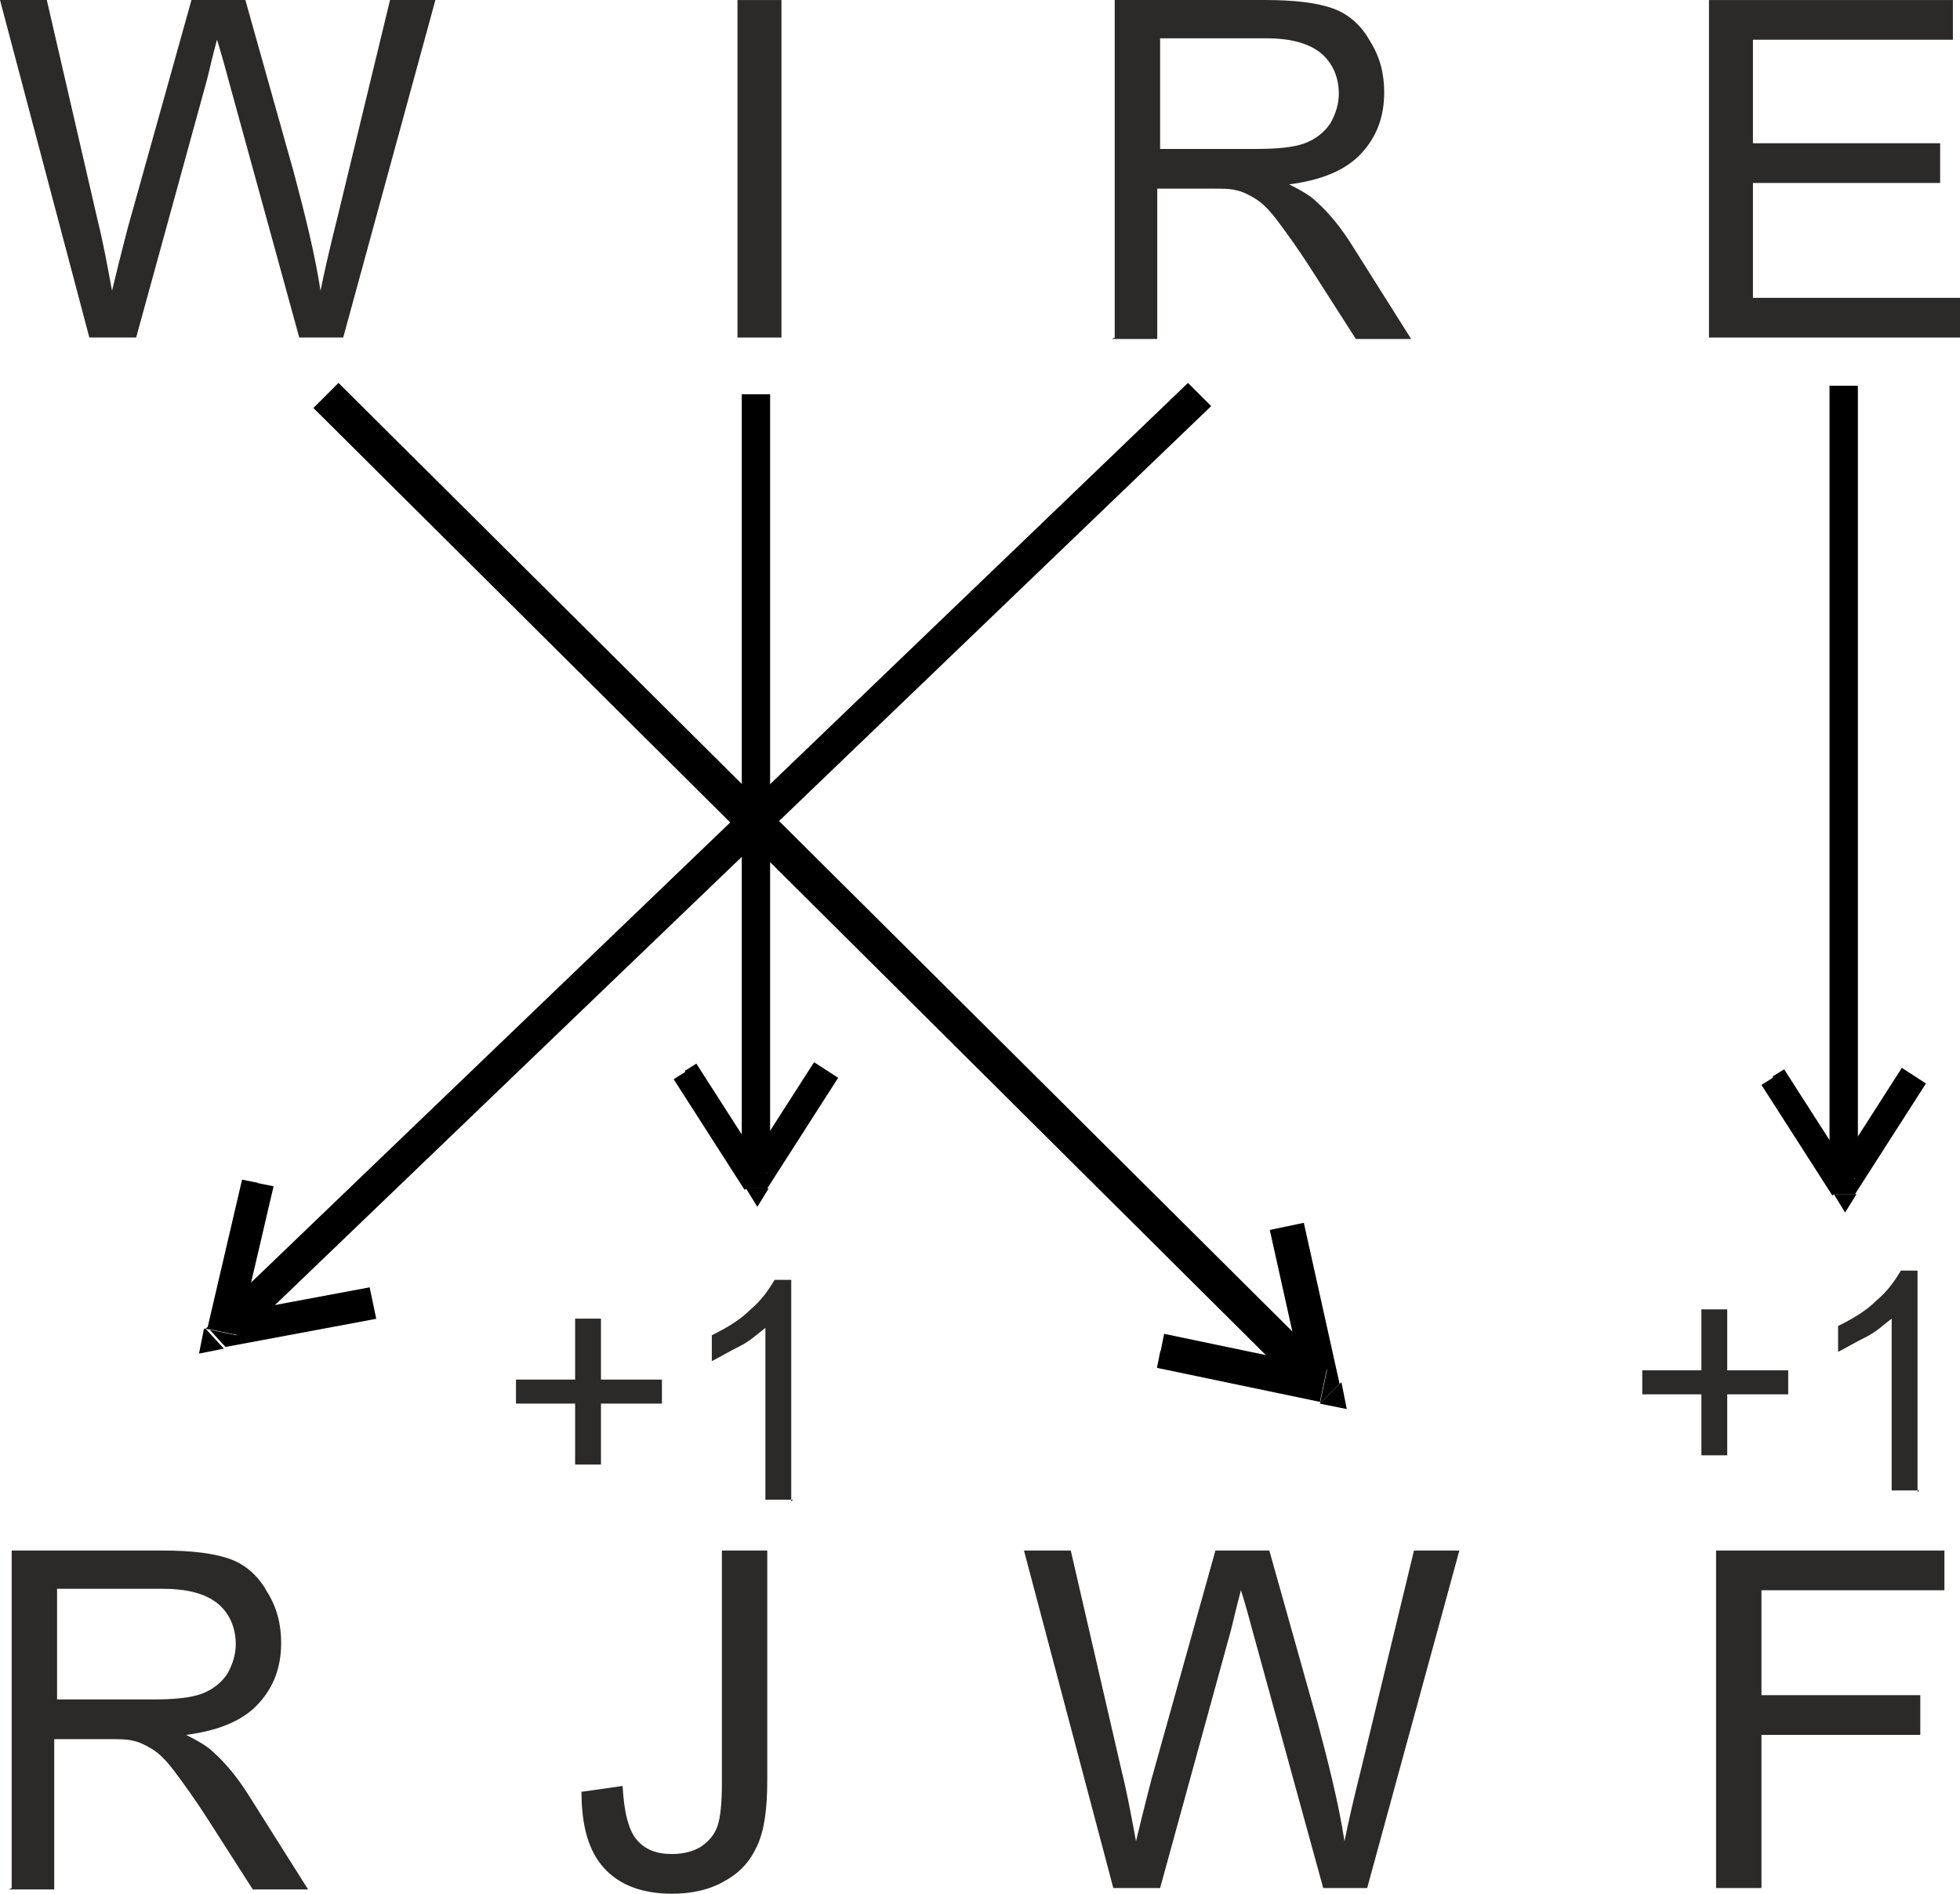
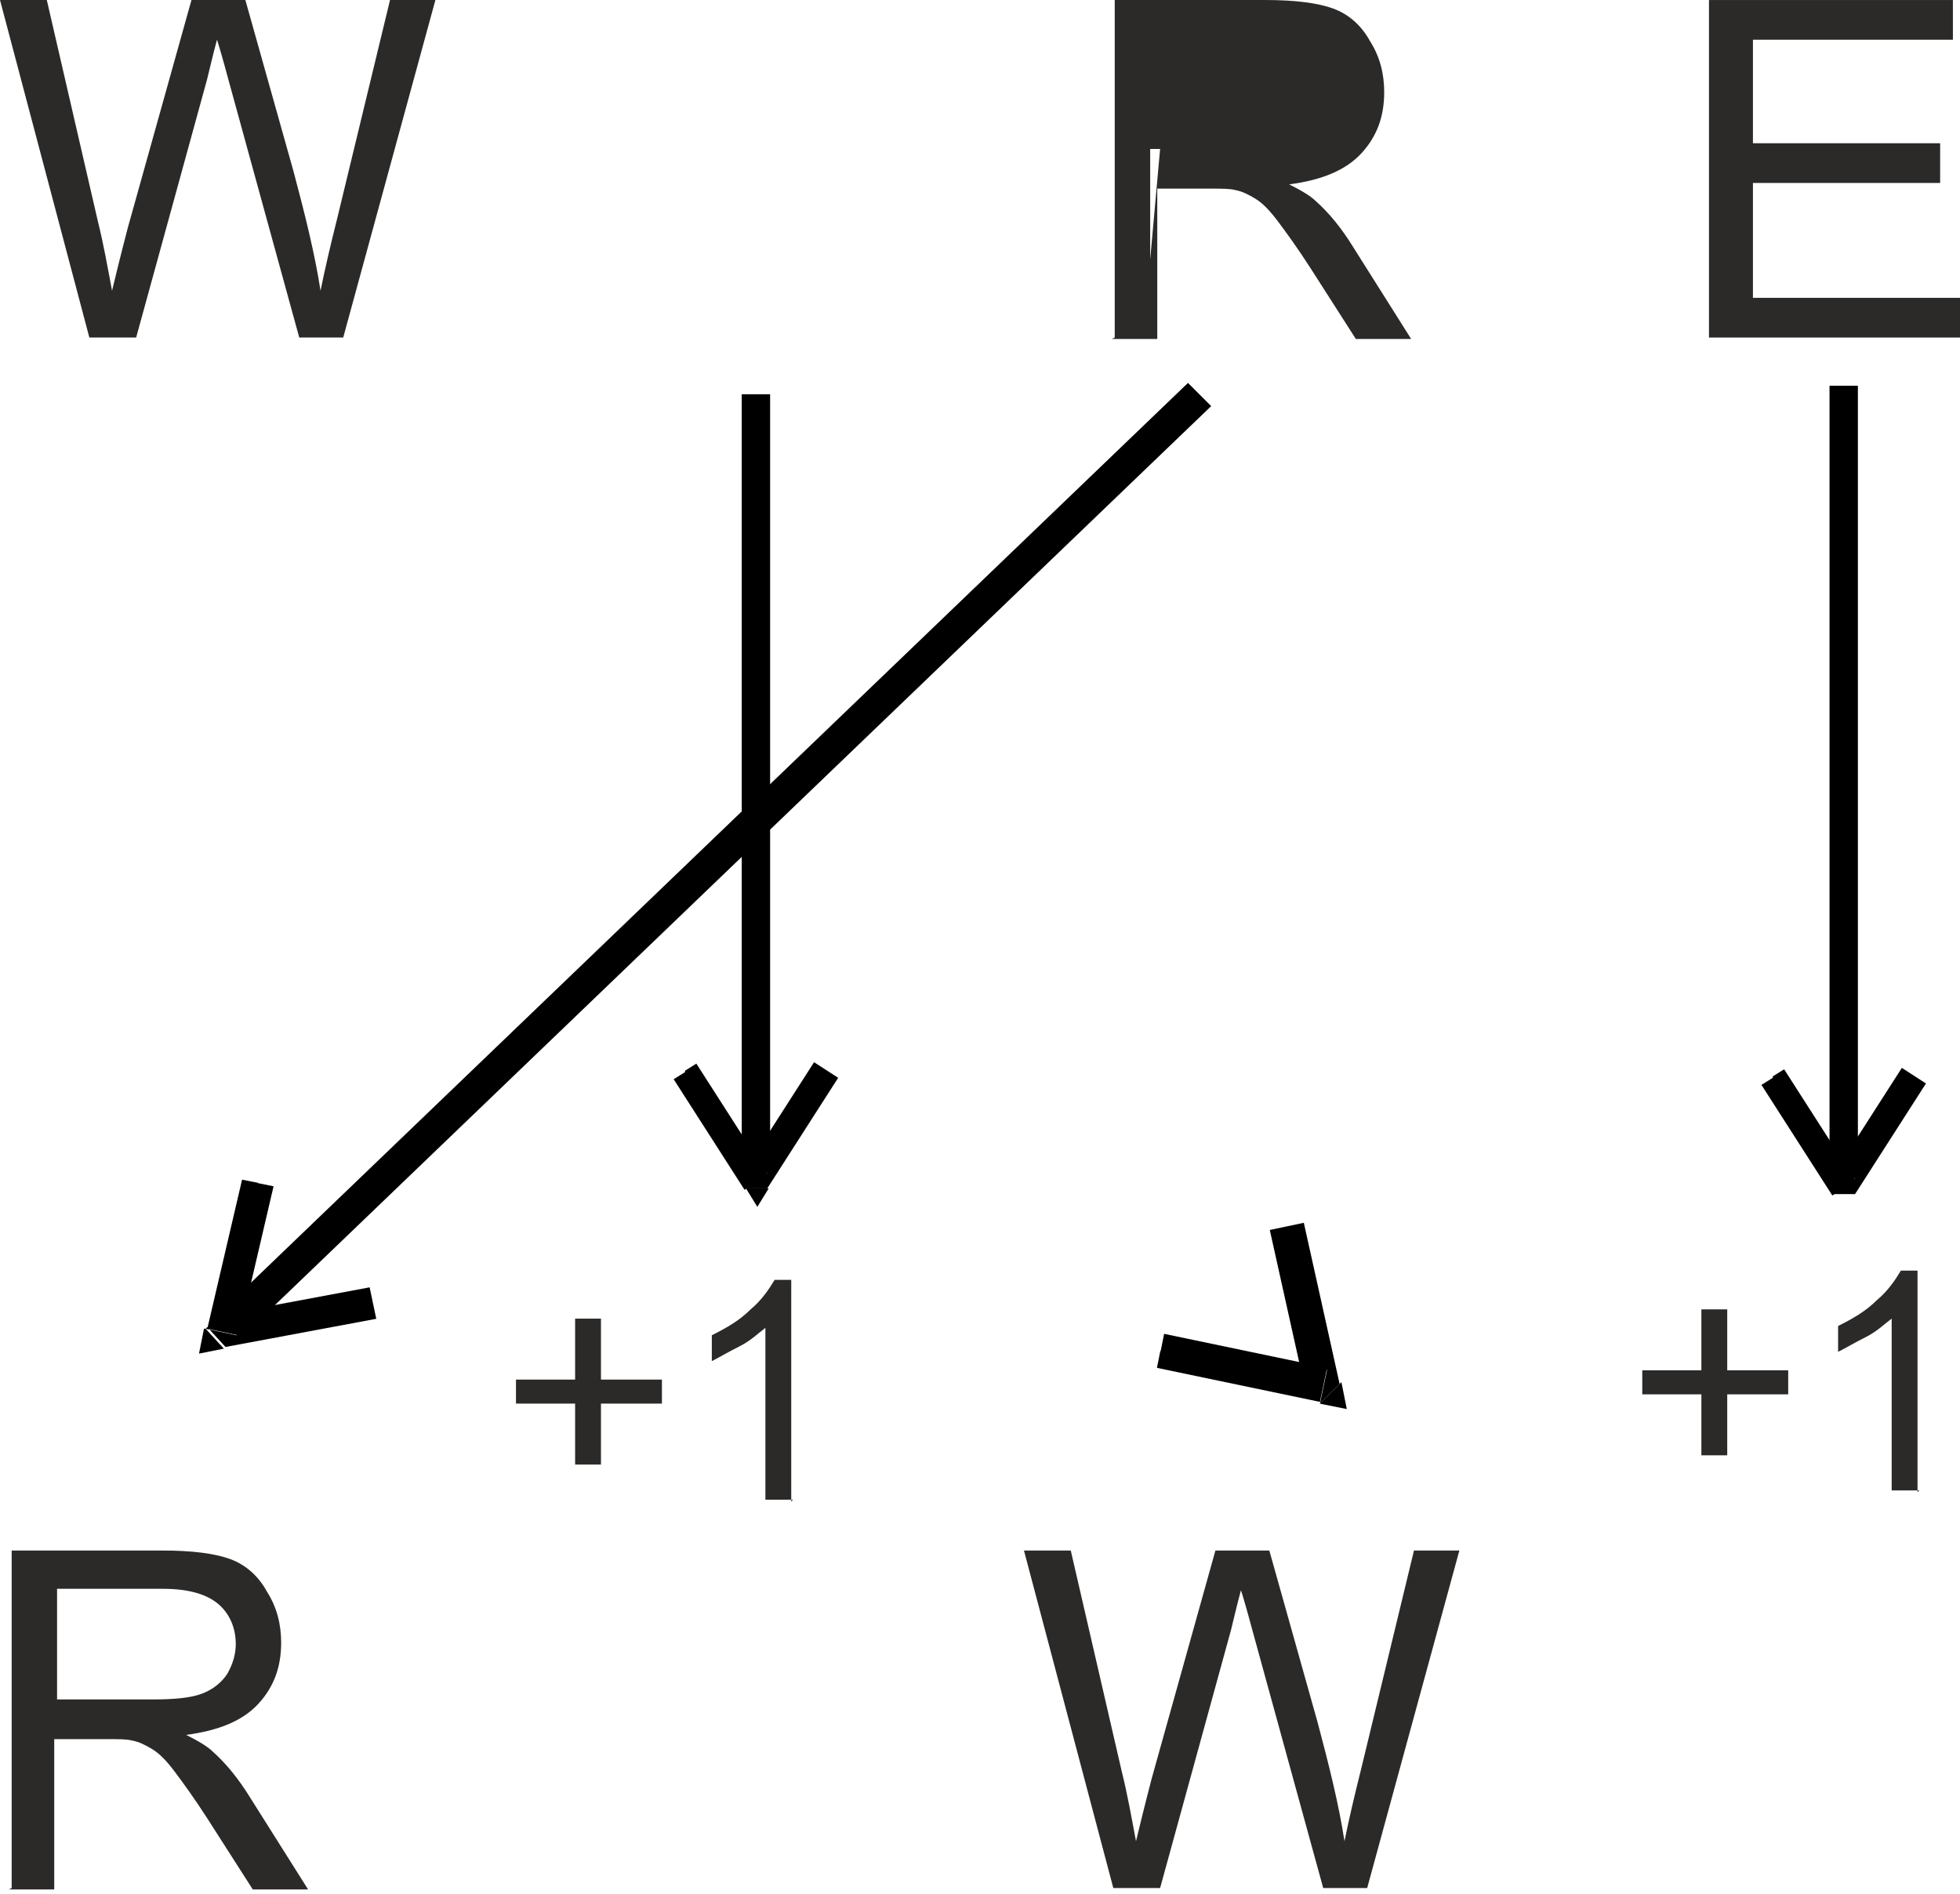
<svg xmlns="http://www.w3.org/2000/svg" xml:space="preserve" width="35.123mm" height="33.938mm" version="1.1" style="shape-rendering:geometricPrecision; text-rendering:geometricPrecision; image-rendering:optimizeQuality; fill-rule:evenodd; clip-rule:evenodd" viewBox="0 0 1174.67 1135.02">
  <defs>
    <style type="text/css">
   
    .fil1 {fill:black;fill-rule:nonzero}
    .fil0 {fill:#2B2A29;fill-rule:nonzero}
   
  </style>
  </defs>
  <g id="Layer_x0020_1">
    <g id="_2333872865584">
      <path class="fil0" d="M53.55 202.3l-53.55 -202.3 28.05 0 30.6 132.6c3.4,13.6 5.95,28.05 8.5,41.65 5.1,-21.25 8.5,-34 9.35,-37.4l38.25 -136.85 32.3 0 28.9 102.85c6.8,25.5 12.75,49.3 16.15,71.4 2.55,-12.75 5.95,-27.2 10.2,-44.2l31.45 -130.05 27.2 0 -55.25 202.3 -26.35 0 -42.5 -154.7c-3.4,-12.75 -5.95,-21.25 -6.8,-23.8 -2.55,9.35 -4.25,17 -5.95,23.8l-42.5 154.7 -28.05 0 -0.01 0z" />
-       <polygon id="_1" class="fil0" points="441.99,202.3 441.99,0.01 468.34,0.01 468.34,202.3 " />
-       <path id="_2" class="fil0" d="M668.08 202.3l0 -202.3 90.1 0c17.85,0 31.45,1.7 40.8,5.1 9.35,3.4 17,10.2 22.1,19.55 5.95,9.35 8.5,19.55 8.5,30.6 0,14.45 -4.25,26.35 -13.6,36.55 -9.35,10.2 -23.8,16.15 -43.35,18.7 6.8,3.4 12.75,6.8 16.15,10.2 7.65,6.8 15.3,16.15 22.1,27.2l34.85 55.25 -33.15 0 -27.2 -42.5c-7.65,-11.9 -14.45,-21.25 -19.55,-28.05 -5.1,-6.8 -9.35,-11.05 -13.6,-13.6 -4.25,-2.55 -7.65,-4.25 -11.9,-5.1 -3.4,-0.85 -7.65,-0.85 -15.3,-0.85l-31.45 0 0 90.1 -27.2 0 1.7 -0.85zm27.2 -113.05l57.8 0c11.9,0 22.1,-0.85 28.9,-3.4 6.8,-2.55 11.9,-6.8 15.3,-11.9 3.4,-5.95 5.1,-11.9 5.1,-17.85 0,-9.35 -3.4,-17.85 -10.2,-23.8 -6.8,-5.95 -17.85,-9.35 -33.15,-9.35l-63.75 0 0 67.15 0 -0.85z" />
+       <path id="_2" class="fil0" d="M668.08 202.3l0 -202.3 90.1 0c17.85,0 31.45,1.7 40.8,5.1 9.35,3.4 17,10.2 22.1,19.55 5.95,9.35 8.5,19.55 8.5,30.6 0,14.45 -4.25,26.35 -13.6,36.55 -9.35,10.2 -23.8,16.15 -43.35,18.7 6.8,3.4 12.75,6.8 16.15,10.2 7.65,6.8 15.3,16.15 22.1,27.2l34.85 55.25 -33.15 0 -27.2 -42.5c-7.65,-11.9 -14.45,-21.25 -19.55,-28.05 -5.1,-6.8 -9.35,-11.05 -13.6,-13.6 -4.25,-2.55 -7.65,-4.25 -11.9,-5.1 -3.4,-0.85 -7.65,-0.85 -15.3,-0.85l-31.45 0 0 90.1 -27.2 0 1.7 -0.85zm27.2 -113.05l57.8 0l-63.75 0 0 67.15 0 -0.85z" />
      <polygon id="_3" class="fil0" points="1024.23,202.3 1024.23,0.01 1170.42,0.01 1170.42,23.81 1050.57,23.81 1050.57,85.85 1162.77,85.85 1162.77,109.65 1050.57,109.65 1050.57,178.5 1174.67,178.5 1174.67,202.3 " />
      <path class="fil0" d="M7 1131.62l0 -202.3 90.1 0c17.85,0 31.45,1.7 40.8,5.1 9.35,3.4 17,10.2 22.1,19.55 5.95,9.35 8.5,19.55 8.5,30.6 0,14.45 -4.25,26.35 -13.6,36.55 -9.35,10.2 -23.8,16.15 -43.35,18.7 6.8,3.4 12.75,6.8 16.15,10.2 7.65,6.8 15.3,16.15 22.1,27.2l34.85 55.25 -33.15 0 -27.2 -42.5c-7.65,-11.9 -14.45,-21.25 -19.55,-28.05 -5.1,-6.8 -9.35,-11.05 -13.6,-13.6 -4.25,-2.55 -7.65,-4.25 -11.9,-5.1 -3.4,-0.85 -7.65,-0.85 -15.3,-0.85l-31.45 0 0 90.1 -27.2 0 1.7 -0.85zm27.2 -113.05l57.8 0c11.9,0 22.1,-0.85 28.9,-3.4 6.8,-2.55 11.9,-6.8 15.3,-11.9 3.4,-5.95 5.1,-11.9 5.1,-17.85 0,-9.35 -3.4,-17.85 -10.2,-23.8 -6.8,-5.95 -17.85,-9.35 -33.15,-9.35l-63.75 0 0 67.15 0 -0.85z" />
-       <path id="_1_0" class="fil0" d="M349.34 1073.83l23.8 -3.4c0.85,15.3 3.4,26.35 8.5,32.3 5.1,5.95 11.9,8.5 21.25,8.5 6.8,0 12.75,-1.7 17,-4.25 5.1,-3.4 8.5,-7.65 10.2,-12.75 1.7,-5.1 2.55,-13.6 2.55,-25.5l0 -139.4 27.2 0 0 137.7c0,17 -1.7,29.75 -5.95,39.1 -4.25,9.35 -10.2,16.15 -19.55,21.25 -8.5,5.1 -19.55,7.65 -31.45,7.65 -17.85,0 -31.45,-5.1 -40.8,-15.3 -9.35,-10.2 -13.6,-25.5 -13.6,-45.9l0.85 0z" />
      <path id="_2_1" class="fil0" d="M667.23 1131.62l-53.55 -202.3 28.05 0 30.6 132.6c3.4,13.6 5.95,28.05 8.5,41.65 5.1,-21.25 8.5,-34 9.35,-37.4l38.25 -136.85 32.3 0 28.9 102.85c6.8,25.5 12.75,49.3 16.15,71.4 2.55,-12.75 5.95,-27.2 10.2,-44.2l31.45 -130.05 27.2 0 -55.25 202.3 -26.35 0 -42.5 -154.7c-3.4,-12.75 -5.95,-21.25 -6.8,-23.8 -2.55,9.35 -4.25,17 -5.95,23.8l-42.5 154.7 -28.05 0 -0.01 0z" />
-       <polygon id="_3_2" class="fil0" points="1028.48,1131.62 1028.48,929.33 1165.33,929.33 1165.33,953.13 1055.68,953.13 1055.68,1016.02 1150.87,1016.02 1150.87,1039.83 1055.68,1039.83 1055.68,1131.62 " />
      <polygon class="fil1" points="1062.47,645.14 1069.27,640.89 1111.77,707.19 1098.17,716.54 1055.68,650.24 1062.47,645.99 " />
-       <polygon class="fil1" points="1098.18,715.69 1112.63,715.69 1105.83,726.74 1099.03,715.69 " />
      <polygon class="fil1" points="1098.18,715.69 1111.77,706.34 1097.32,706.34 1139.82,640.04 1154.27,649.39 1111.77,715.69 1097.32,715.69 " />
      <polygon class="fil1" points="1096.47,697.84 1096.47,231.2 1113.47,231.2 1113.47,697.84 " />
      <polygon class="fil1" points="410.54,641.74 417.34,637.49 459.84,703.79 446.24,713.14 403.74,646.84 410.54,642.59 " />
      <polygon class="fil1" points="446.24,712.29 460.69,712.29 453.89,723.34 447.09,712.29 " />
      <polygon class="fil1" points="446.24,712.29 459.84,702.94 445.39,702.94 487.88,636.64 502.33,645.99 459.84,712.29 445.39,712.29 " />
      <polygon class="fil1" points="444.54,694.44 444.54,236.3 461.54,236.3 461.54,694.44 " />
      <polygon class="fil1" points="154.02,709.03 163.95,711.02 143.1,800.37 124.23,796.39 145.08,707.04 155.01,709.03 " />
      <polygon class="fil1" points="123.24,796.4 134.16,808.31 119.27,811.29 122.25,796.4 " />
      <polygon class="fil1" points="123.24,796.4 142.1,800.37 131.18,788.46 221.53,771.58 225.5,790.44 135.15,807.32 124.23,795.41 " />
      <polygon class="fil1" points="137.14,781.51 711.99,229.5 725.89,243.4 151.04,795.41 " />
      <polygon class="fil1" points="695.54,810.18 697.68,799.45 795.36,819.84 791.06,840.23 693.38,819.84 695.53,809.11 " />
      <polygon class="fil1" points="791.06,841.3 803.94,828.42 807.16,844.52 " />
      <polygon class="fil1" points="791.06,841.3 795.36,820.91 782.48,833.79 761.01,737.19 781.41,732.9 802.87,829.5 789.99,842.38 " />
-       <polygon class="fil1" points="773.89,827.35 187.84,244.53 202.87,229.5 788.91,812.33 " />
      <polygon class="fil0" points="344.68,877.8 344.68,841.26 309.24,841.26 309.24,826.87 344.68,826.87 344.68,790.34 360.17,790.34 360.17,826.87 396.71,826.87 396.71,841.26 360.17,841.26 360.17,877.8 " />
      <polygon class="fil0" points="1019.68,872.25 1019.68,835.71 984.25,835.71 984.25,821.32 1019.68,821.32 1019.68,784.78 1035.17,784.78 1035.17,821.32 1071.71,821.32 1071.71,835.71 1035.17,835.71 1035.17,872.25 " />
      <path id="_1_3" class="fil0" d="M475.33 898.84l-16.61 0 0 -102.97c-4.43,3.32 -8.86,7.75 -15.5,11.07 -6.65,3.32 -12.18,6.65 -16.61,8.86l0 -15.5c8.86,-4.43 16.61,-8.86 23.25,-15.5 6.65,-5.54 11.07,-12.18 14.39,-17.71l9.96 0 0 132.86 1.11 -1.1z" />
      <path id="_1_4" class="fil0" d="M1150.33 893.29l-16.61 0 0 -102.97c-4.43,3.32 -8.86,7.75 -15.5,11.07 -6.65,3.32 -12.18,6.65 -16.61,8.86l0 -15.5c8.86,-4.43 16.61,-8.86 23.25,-15.5 6.65,-5.54 11.07,-12.18 14.39,-17.71l9.96 0 0 132.86 1.11 -1.1z" />
    </g>
  </g>
</svg>